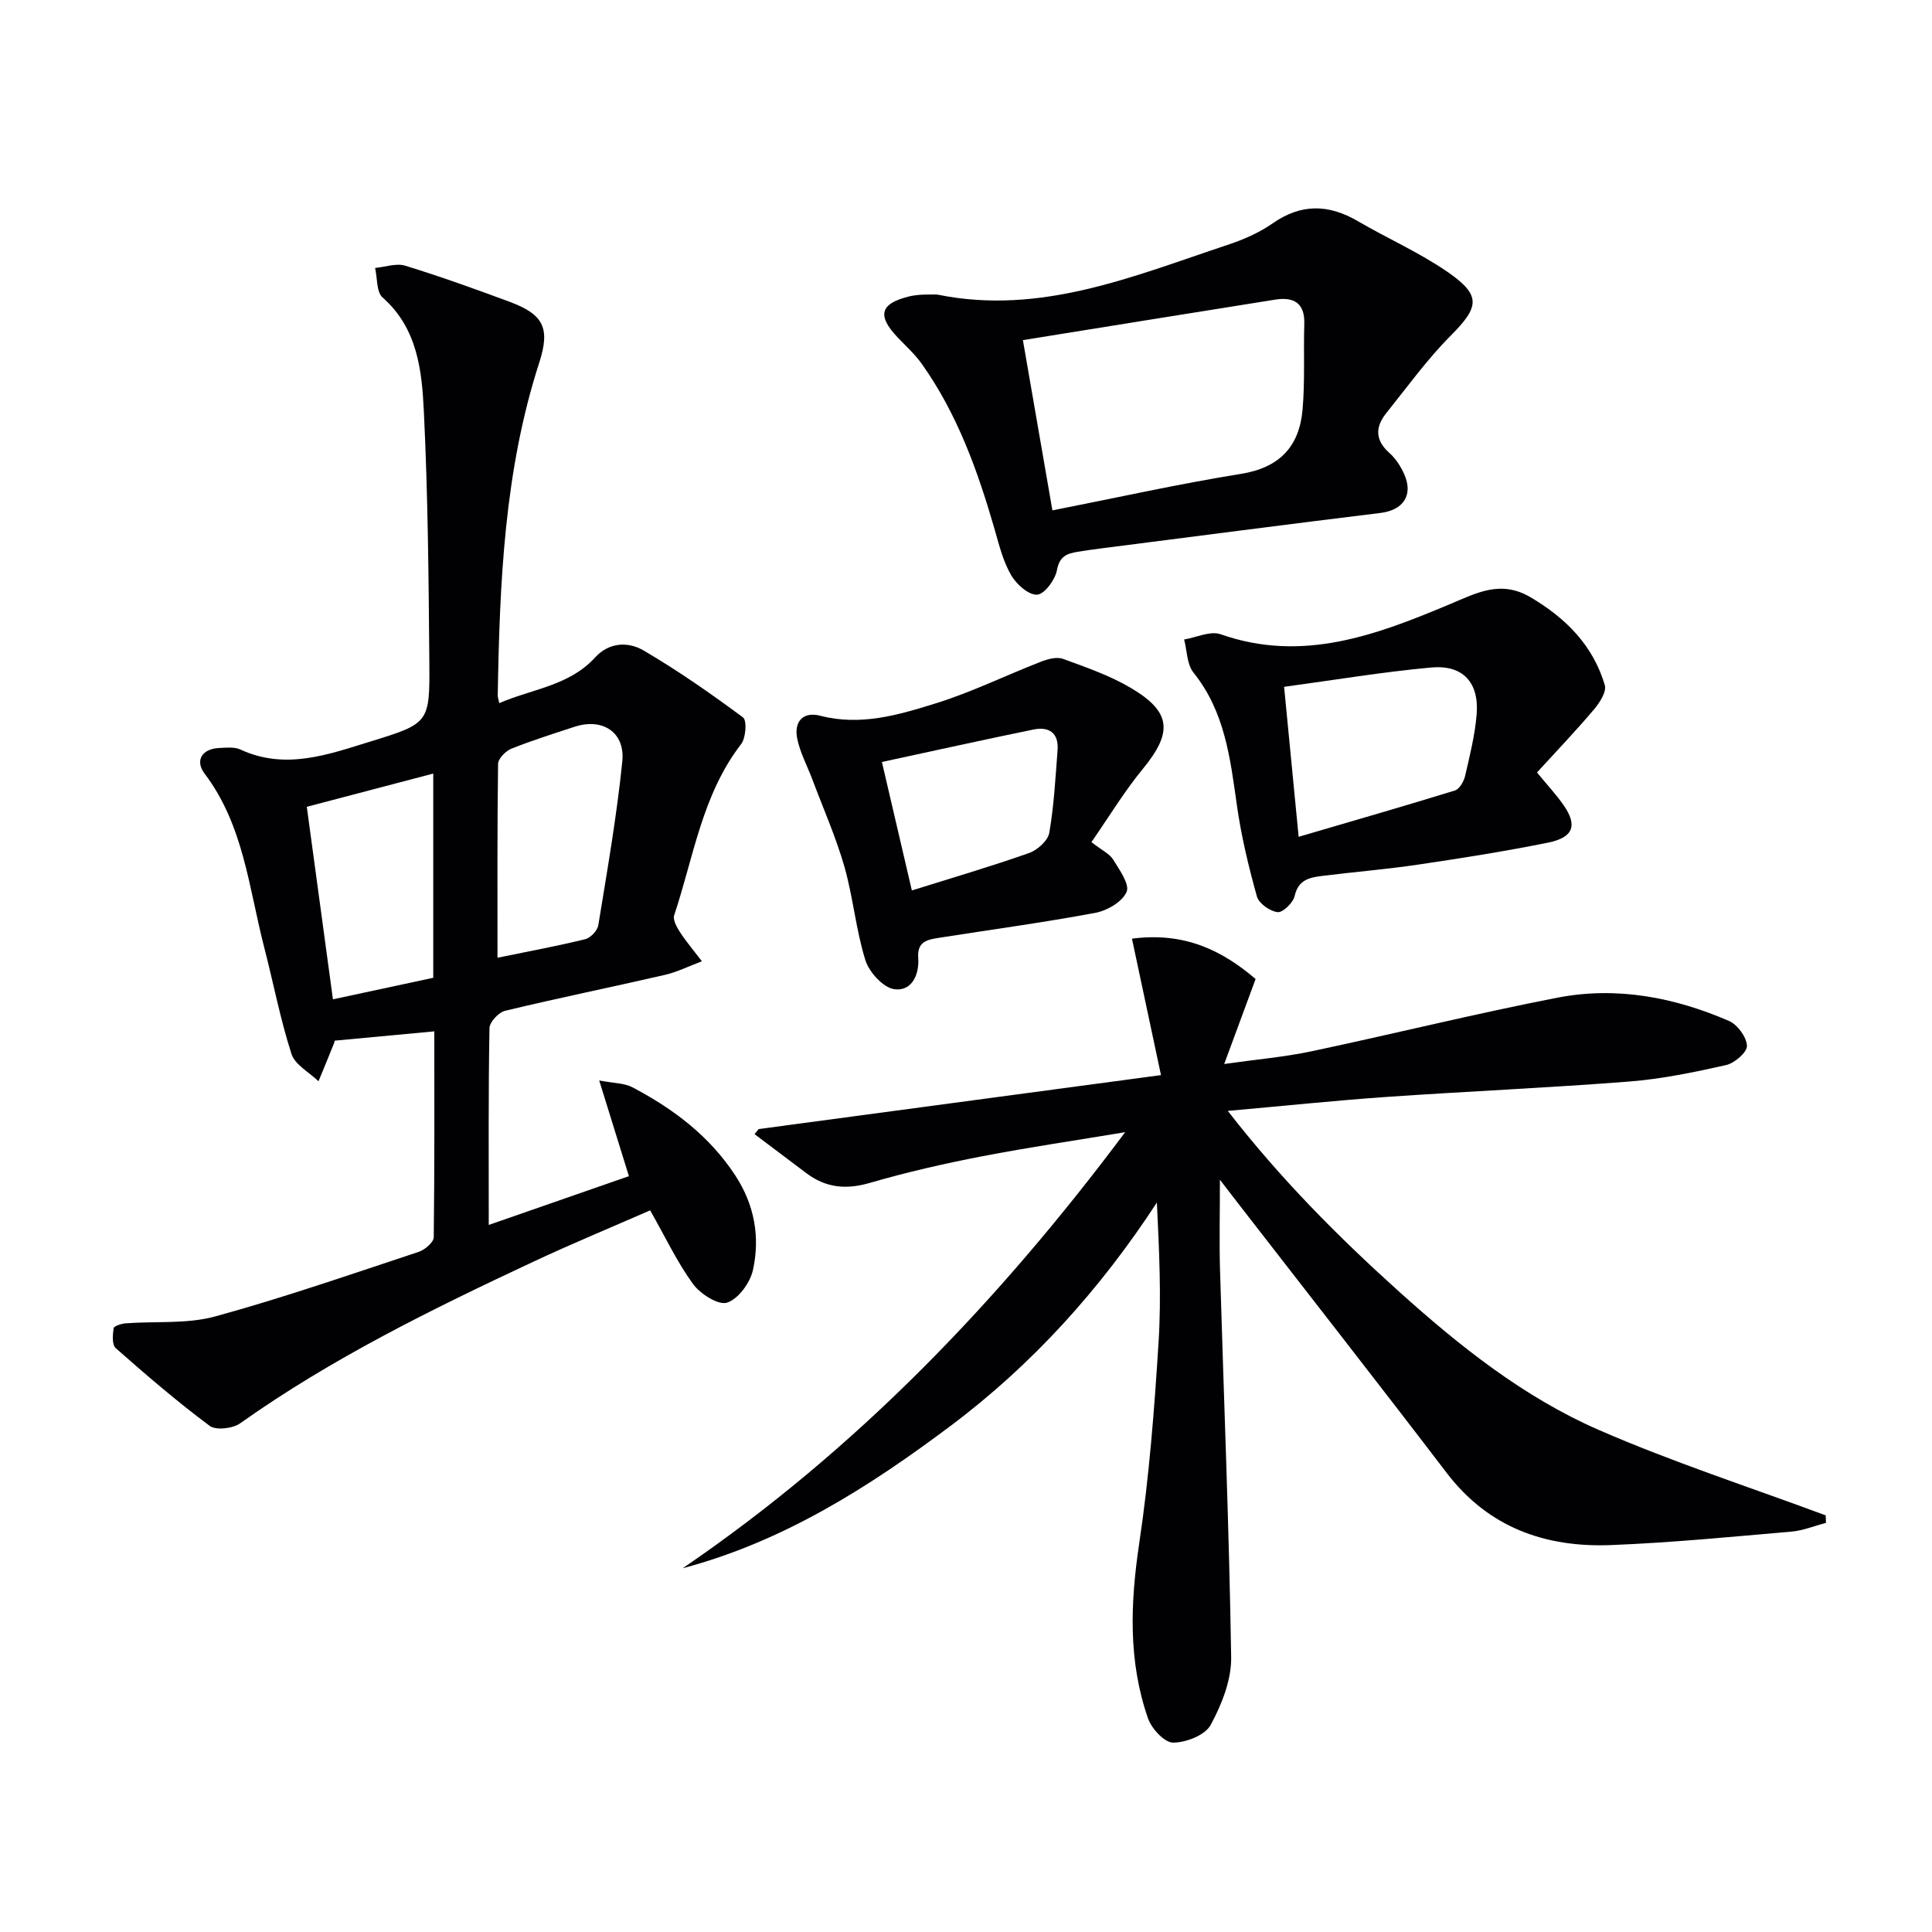
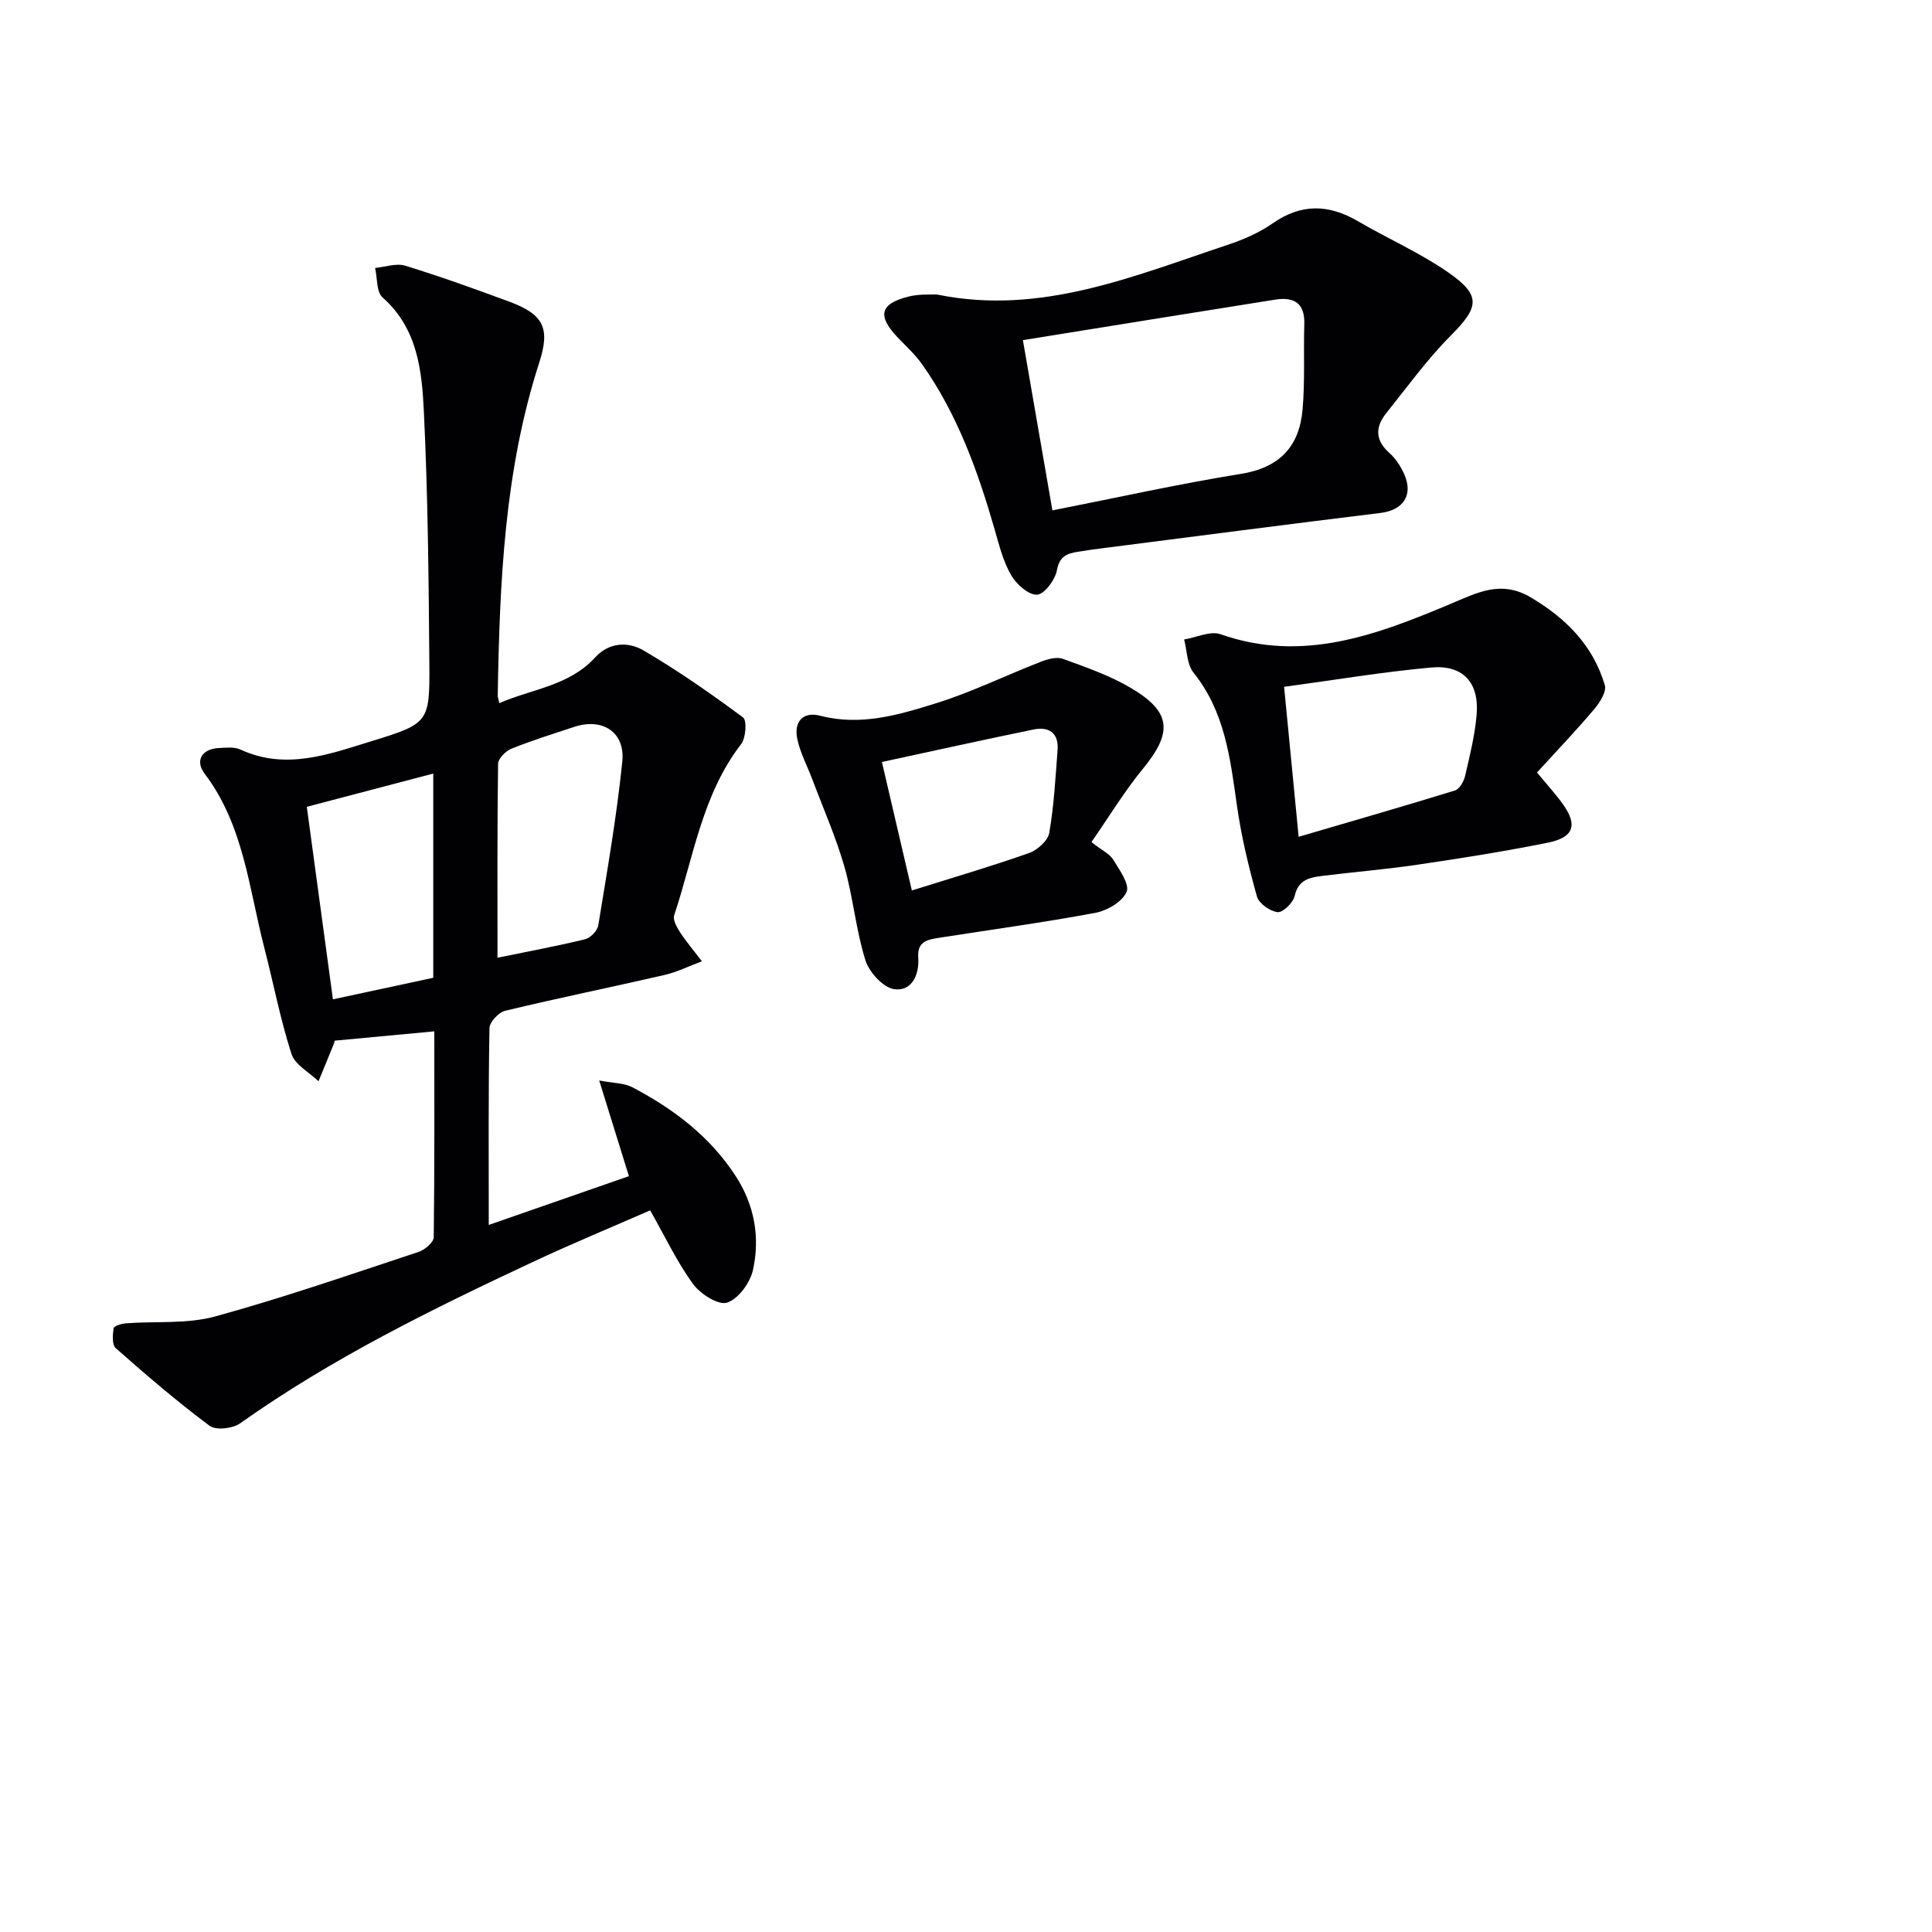
<svg xmlns="http://www.w3.org/2000/svg" enable-background="new 0 0 400 400" viewBox="0 0 400 400">
  <g fill="#010104">
-     <path d="m157.07 233.76c27.47-3.68 54.95-7.37 83.3-11.17-2.14-10.07-4.03-18.96-6.01-28.25 10.82-1.41 18.57 2.36 25.6 8.35-2.09 5.65-4.08 11.05-6.5 17.6 6.73-.96 12.45-1.44 18.02-2.62 17.03-3.6 33.94-7.81 51.02-11.12 12.2-2.36 24.15-.08 35.48 4.83 1.75.76 3.63 3.33 3.71 5.14.06 1.32-2.56 3.6-4.32 3.99-6.61 1.49-13.32 2.88-20.06 3.41-16.74 1.31-33.53 2.03-50.28 3.19-10.59.74-21.16 1.85-32.83 2.89 11.01 14.18 22.93 26.13 35.48 37.43 12.52 11.27 25.79 21.84 41.28 28.6 15.33 6.69 31.33 11.87 47.03 17.71.02.52.04 1.04.06 1.56-2.4.62-4.76 1.6-7.2 1.81-12.42 1.07-24.84 2.29-37.28 2.78-13.62.54-25.41-3.61-34.08-14.98-14.13-18.52-28.5-36.85-42.77-55.27-1.09-1.41-2.17-2.82-4.15-5.39 0 7.11-.14 12.85.02 18.58.79 26.76 1.89 53.52 2.31 80.28.07 4.7-1.95 9.79-4.25 14.03-1.14 2.11-5.09 3.65-7.78 3.65-1.77 0-4.44-2.88-5.18-5-4.14-11.86-3.67-23.94-1.82-36.3 2.06-13.77 3.13-27.72 4-41.63.6-9.52.11-19.11-.35-28.89-11.69 17.91-25.71 33.49-42.71 46.24-16.9 12.68-34.61 23.95-55.47 29.48 35.9-24.45 65.46-55.28 91.61-90.28-9.9 1.65-19.83 3.1-29.68 5-7.81 1.51-15.6 3.29-23.23 5.51-4.9 1.42-9.08.99-13.08-2.02-3.58-2.7-7.16-5.4-10.74-8.09.29-.34.57-.7.85-1.05z" />
    <path d="m89.92 213.53c-7.03.66-13.68 1.28-20.65 1.93.05-.22 0 .27-.18.71-1.03 2.57-2.09 5.13-3.15 7.69-1.93-1.87-4.88-3.41-5.6-5.67-2.32-7.21-3.74-14.7-5.64-22.05-3.18-12.3-4.25-25.29-12.34-35.97-2.07-2.74-.49-5.14 2.96-5.3 1.49-.07 3.18-.27 4.45.31 9.35 4.33 18.22 1.02 27.03-1.69 12.02-3.7 12.19-3.85 12.09-16.29-.14-17.31-.29-34.63-1.13-51.91-.41-8.52-1.28-17.28-8.55-23.7-1.3-1.15-1.07-4.03-1.55-6.11 2.09-.2 4.38-1.04 6.24-.47 7.28 2.24 14.46 4.82 21.6 7.47 7.02 2.61 8.46 5.43 6.15 12.58-7.26 22.45-8.2 45.65-8.6 68.94-.01.32.13.65.32 1.58 6.8-2.96 14.47-3.57 19.84-9.46 2.92-3.2 6.89-3.3 10.07-1.43 7.12 4.18 13.93 8.93 20.56 13.85.83.62.59 4.24-.39 5.51-8.1 10.49-9.85 23.42-13.87 35.45-.31.93.53 2.45 1.19 3.47 1.25 1.93 2.76 3.7 4.55 6.05-2.79 1.05-5.18 2.25-7.71 2.83-10.99 2.53-22.05 4.78-33.02 7.42-1.34.32-3.23 2.33-3.25 3.59-.24 13.31-.15 26.63-.15 40.75 10.03-3.49 19.58-6.81 29.02-10.1-1.98-6.37-3.88-12.48-6.15-19.81 3.01.58 5.19.52 6.87 1.41 8.49 4.46 15.99 10.11 21.34 18.31 3.95 6.06 5.12 12.72 3.62 19.53-.58 2.64-3.04 6-5.37 6.75-1.81.58-5.54-1.81-7.05-3.88-3.29-4.53-5.72-9.69-8.86-15.23-7.97 3.49-16.2 6.89-24.26 10.67-20.93 9.8-41.66 19.97-60.61 33.41-1.54 1.1-5.03 1.51-6.34.53-6.74-5.02-13.13-10.52-19.44-16.08-.79-.69-.64-2.75-.44-4.11.07-.47 1.6-.96 2.5-1.03 6.18-.47 12.65.18 18.51-1.42 14.21-3.89 28.16-8.75 42.17-13.38 1.27-.42 3.08-1.97 3.1-3.01.18-14.31.12-28.62.12-42.64zm13.08-15.24c6.52-1.34 12.38-2.42 18.16-3.84 1.11-.27 2.53-1.77 2.71-2.88 1.84-11.27 3.81-22.54 4.97-33.89.63-6.09-4.1-9.1-9.88-7.21-4.39 1.44-8.82 2.83-13.1 4.55-1.18.48-2.73 2.05-2.74 3.14-.18 13.14-.12 26.27-.12 40.13zm-39.48-31.25c1.86 13.71 3.63 26.77 5.41 39.86 7.4-1.59 14-3 20.77-4.46 0-13.96 0-27.88 0-42.28-8.9 2.34-17.48 4.59-26.18 6.88z" />
    <path d="m191.2 61c1.97 0 2.49-.08 2.97.01 21.3 4.32 40.48-3.82 59.92-10.29 3.29-1.09 6.6-2.52 9.42-4.49 5.93-4.13 11.6-3.96 17.64-.43 6.16 3.6 12.77 6.5 18.61 10.54 7 4.86 6.5 7.22.54 13.21-4.87 4.9-8.96 10.59-13.3 16-2.29 2.86-2.32 5.58.65 8.22 1.33 1.18 2.39 2.84 3.11 4.48 1.89 4.33-.3 7.38-4.94 7.95-19.26 2.35-38.5 4.87-57.75 7.33-1.65.21-3.29.44-4.93.71-2.21.36-3.79.9-4.31 3.8-.36 1.99-2.57 4.98-4.1 5.08-1.75.11-4.28-2.14-5.37-4.01-1.64-2.81-2.47-6.14-3.38-9.32-3.5-12.17-7.73-24.02-15.13-34.45-1.43-2.01-3.31-3.7-5.02-5.5-4.29-4.53-3.62-6.99 2.4-8.47 1.43-.34 2.95-.37 2.97-.37zm26.69 44.67c13.41-2.64 26.17-5.49 39.05-7.56 8.01-1.29 12.07-5.69 12.74-13.29.52-5.89.18-11.85.36-17.78.13-4.34-2.22-5.6-5.99-5.01-17.28 2.74-34.55 5.54-52.27 8.39 2.13 12.27 4.02 23.15 6.11 35.25z" />
-     <path d="m318.22 159.93c2.21 2.7 4.04 4.65 5.54 6.82 2.87 4.16 2 6.64-3.26 7.71-8.91 1.8-17.91 3.22-26.91 4.55-6.56.97-13.18 1.51-19.77 2.33-2.6.32-5.01.74-5.77 4.15-.31 1.4-2.43 3.47-3.53 3.36-1.58-.17-3.89-1.8-4.29-3.25-1.73-6.19-3.24-12.48-4.14-18.84-1.38-9.74-2.48-19.4-8.99-27.5-1.37-1.71-1.33-4.54-1.94-6.86 2.53-.42 5.42-1.83 7.54-1.09 16.99 5.98 32.32.14 47.55-6.25 5.53-2.32 10.49-5.05 16.69-1.37 7.34 4.35 12.89 9.97 15.32 18.16.4 1.35-1.05 3.62-2.2 4.98-3.74 4.43-7.75 8.62-11.84 13.1zm-49.35 13.32c11.5-3.37 21.96-6.38 32.36-9.59.94-.29 1.83-1.86 2.1-2.99.97-4.2 2.03-8.42 2.39-12.7.56-6.64-2.81-10.37-9.4-9.77-10.02.91-19.97 2.58-30.46 4 .99 10.28 1.91 19.79 3.01 31.05z" />
+     <path d="m318.22 159.93c2.21 2.7 4.04 4.65 5.54 6.82 2.87 4.16 2 6.64-3.26 7.71-8.91 1.8-17.91 3.22-26.91 4.55-6.56.97-13.18 1.51-19.77 2.33-2.6.32-5.01.74-5.77 4.15-.31 1.4-2.43 3.47-3.53 3.36-1.58-.17-3.89-1.8-4.29-3.25-1.73-6.19-3.24-12.48-4.14-18.84-1.38-9.74-2.48-19.4-8.99-27.5-1.37-1.71-1.33-4.54-1.94-6.86 2.53-.42 5.42-1.83 7.54-1.09 16.99 5.98 32.32.14 47.55-6.25 5.53-2.32 10.49-5.05 16.69-1.37 7.34 4.35 12.89 9.97 15.32 18.16.4 1.35-1.05 3.62-2.2 4.98-3.74 4.43-7.75 8.62-11.84 13.1zm-49.35 13.32c11.5-3.37 21.96-6.38 32.36-9.59.94-.29 1.83-1.86 2.1-2.99.97-4.2 2.03-8.42 2.39-12.7.56-6.64-2.81-10.37-9.4-9.77-10.02.91-19.97 2.58-30.46 4 .99 10.28 1.91 19.79 3.01 31.05" />
    <path d="m225.97 174.35c2.24 1.75 3.78 2.44 4.5 3.62 1.3 2.12 3.46 5.12 2.78 6.69-.88 2.04-4.01 3.87-6.45 4.33-10.74 2.01-21.57 3.47-32.37 5.17-2.32.37-4.57.7-4.32 4.11.26 3.51-1.33 7.04-4.96 6.53-2.3-.32-5.2-3.52-5.98-6-1.97-6.29-2.53-13-4.34-19.35-1.77-6.16-4.39-12.08-6.65-18.1-1.05-2.78-2.5-5.47-3.11-8.35-.74-3.52 1.11-5.76 4.77-4.81 8.36 2.17 16.23-.18 23.93-2.58 7.39-2.3 14.42-5.76 21.66-8.58 1.44-.56 3.33-1.1 4.64-.62 4.81 1.75 9.74 3.46 14.11 6.05 8.38 4.97 8.62 9.18 2.44 16.72-3.84 4.67-7 9.91-10.65 15.17zm-37.18 10.01c8.55-2.68 16.47-5 24.24-7.74 1.74-.61 3.93-2.56 4.21-4.19.98-5.64 1.28-11.41 1.72-17.14.27-3.56-1.81-4.91-4.99-4.25-10.3 2.11-20.56 4.39-31.38 6.72 2.18 9.36 4.08 17.5 6.2 26.6z" />
  </g>
</svg>